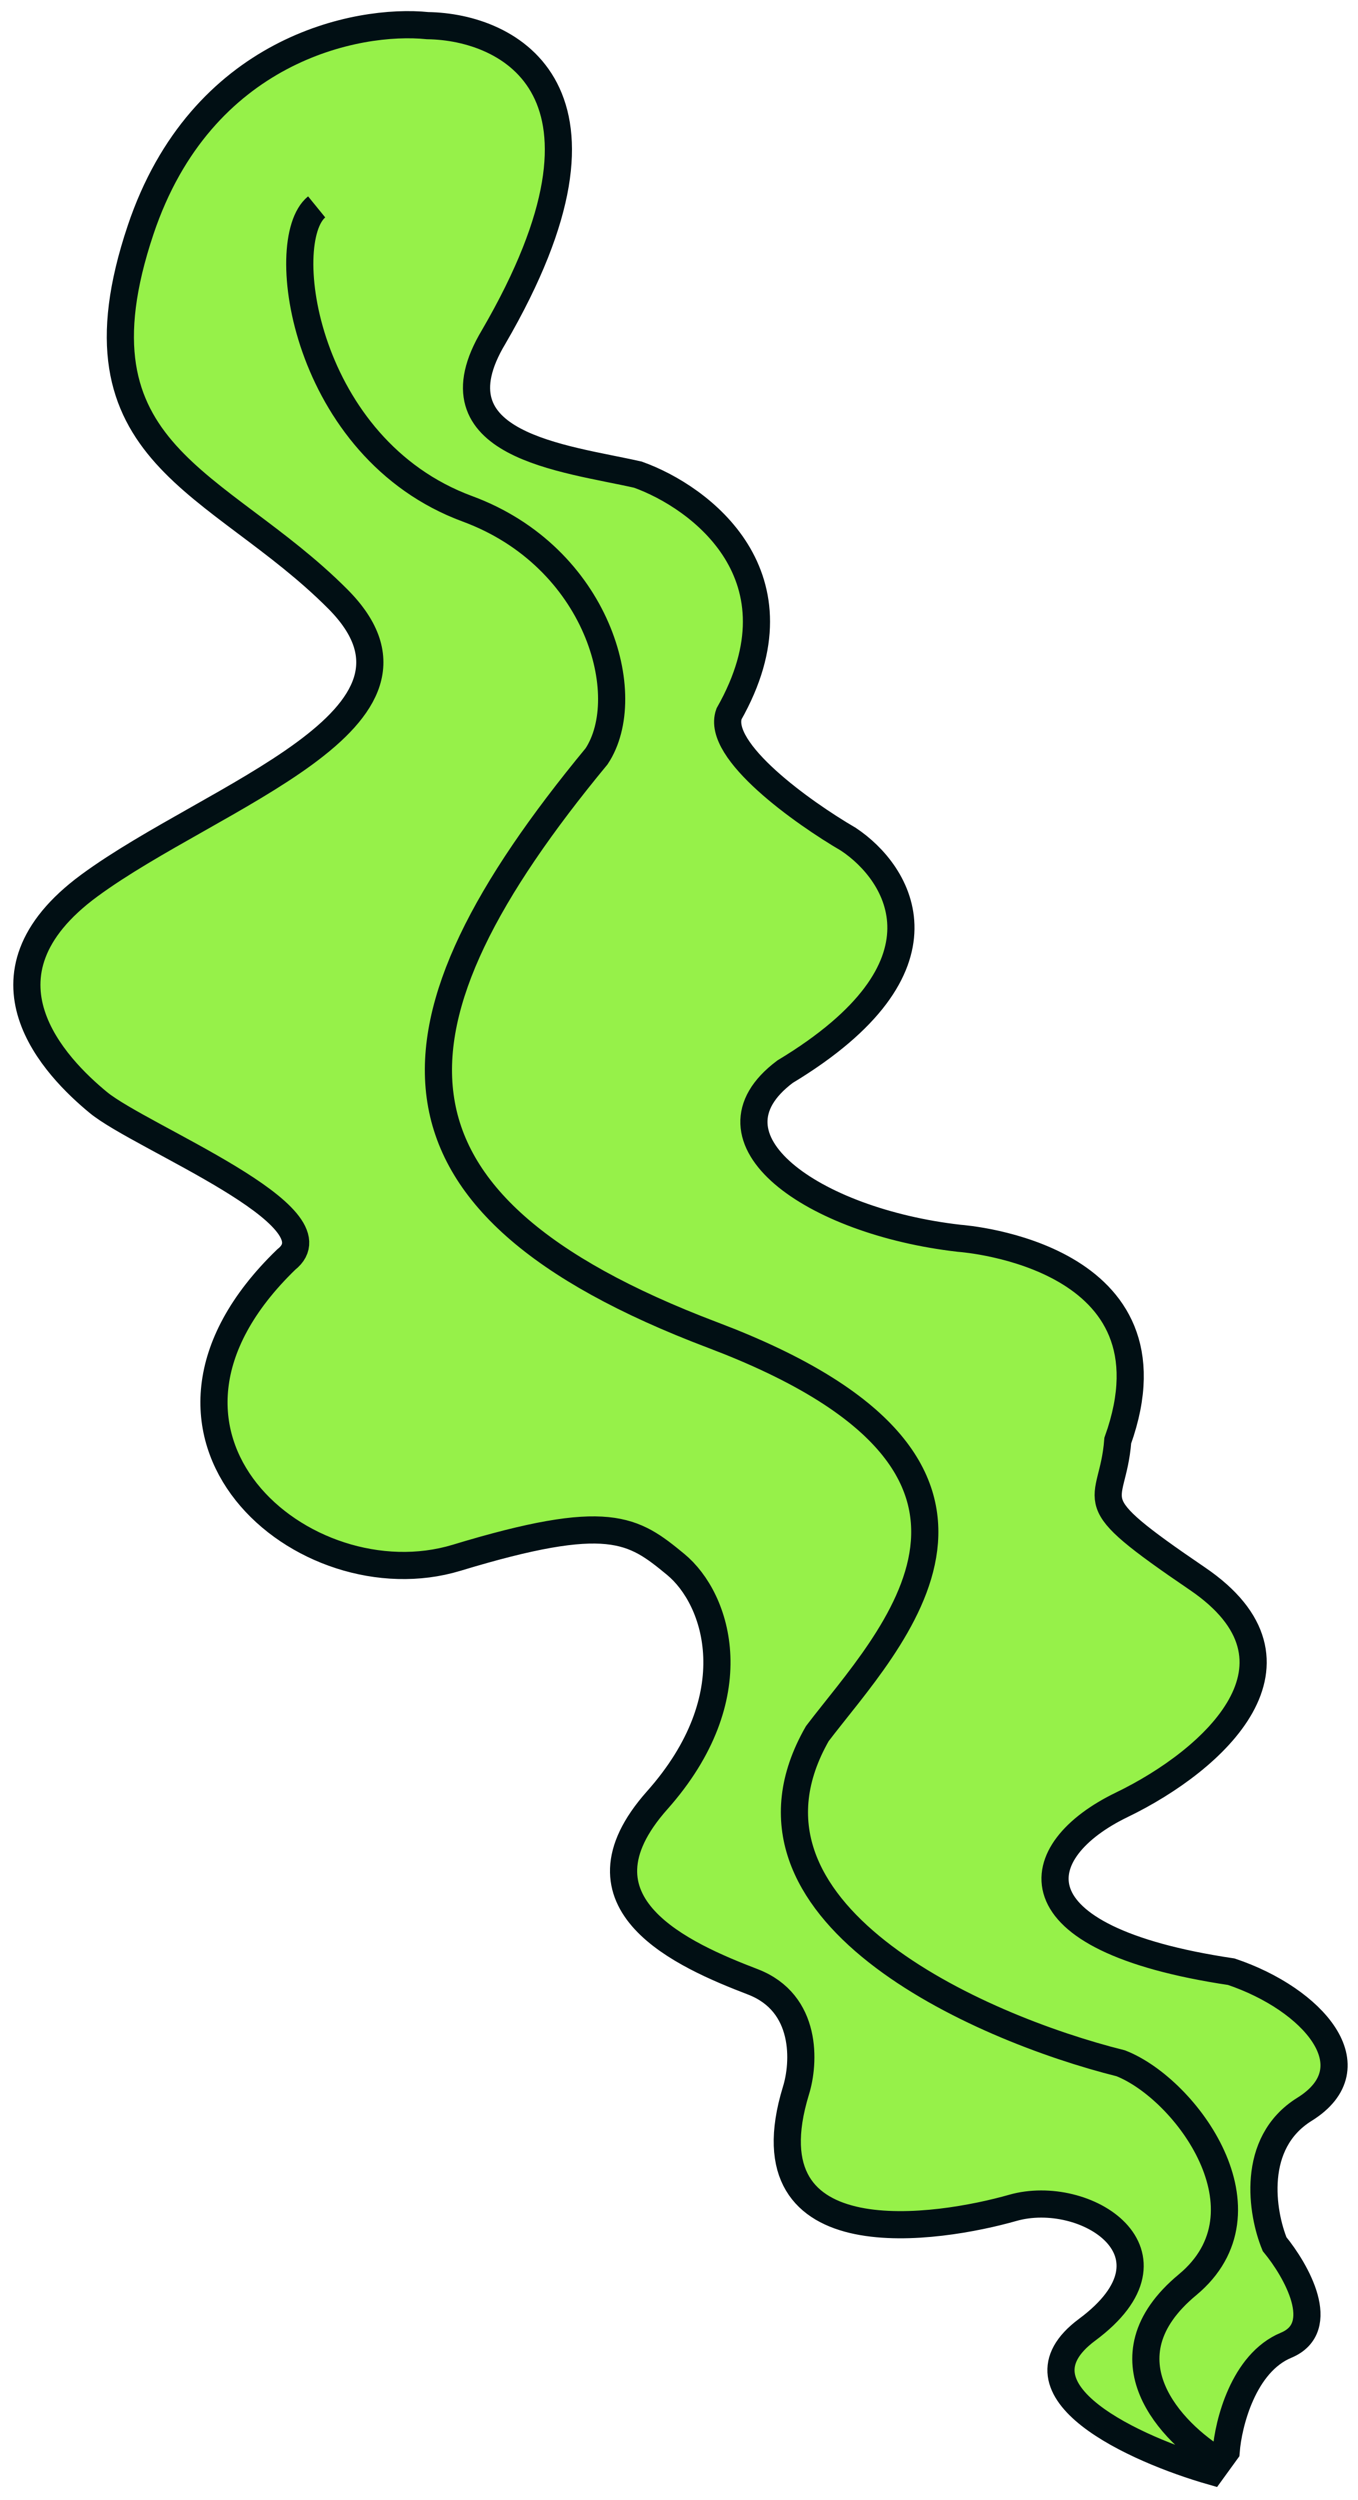
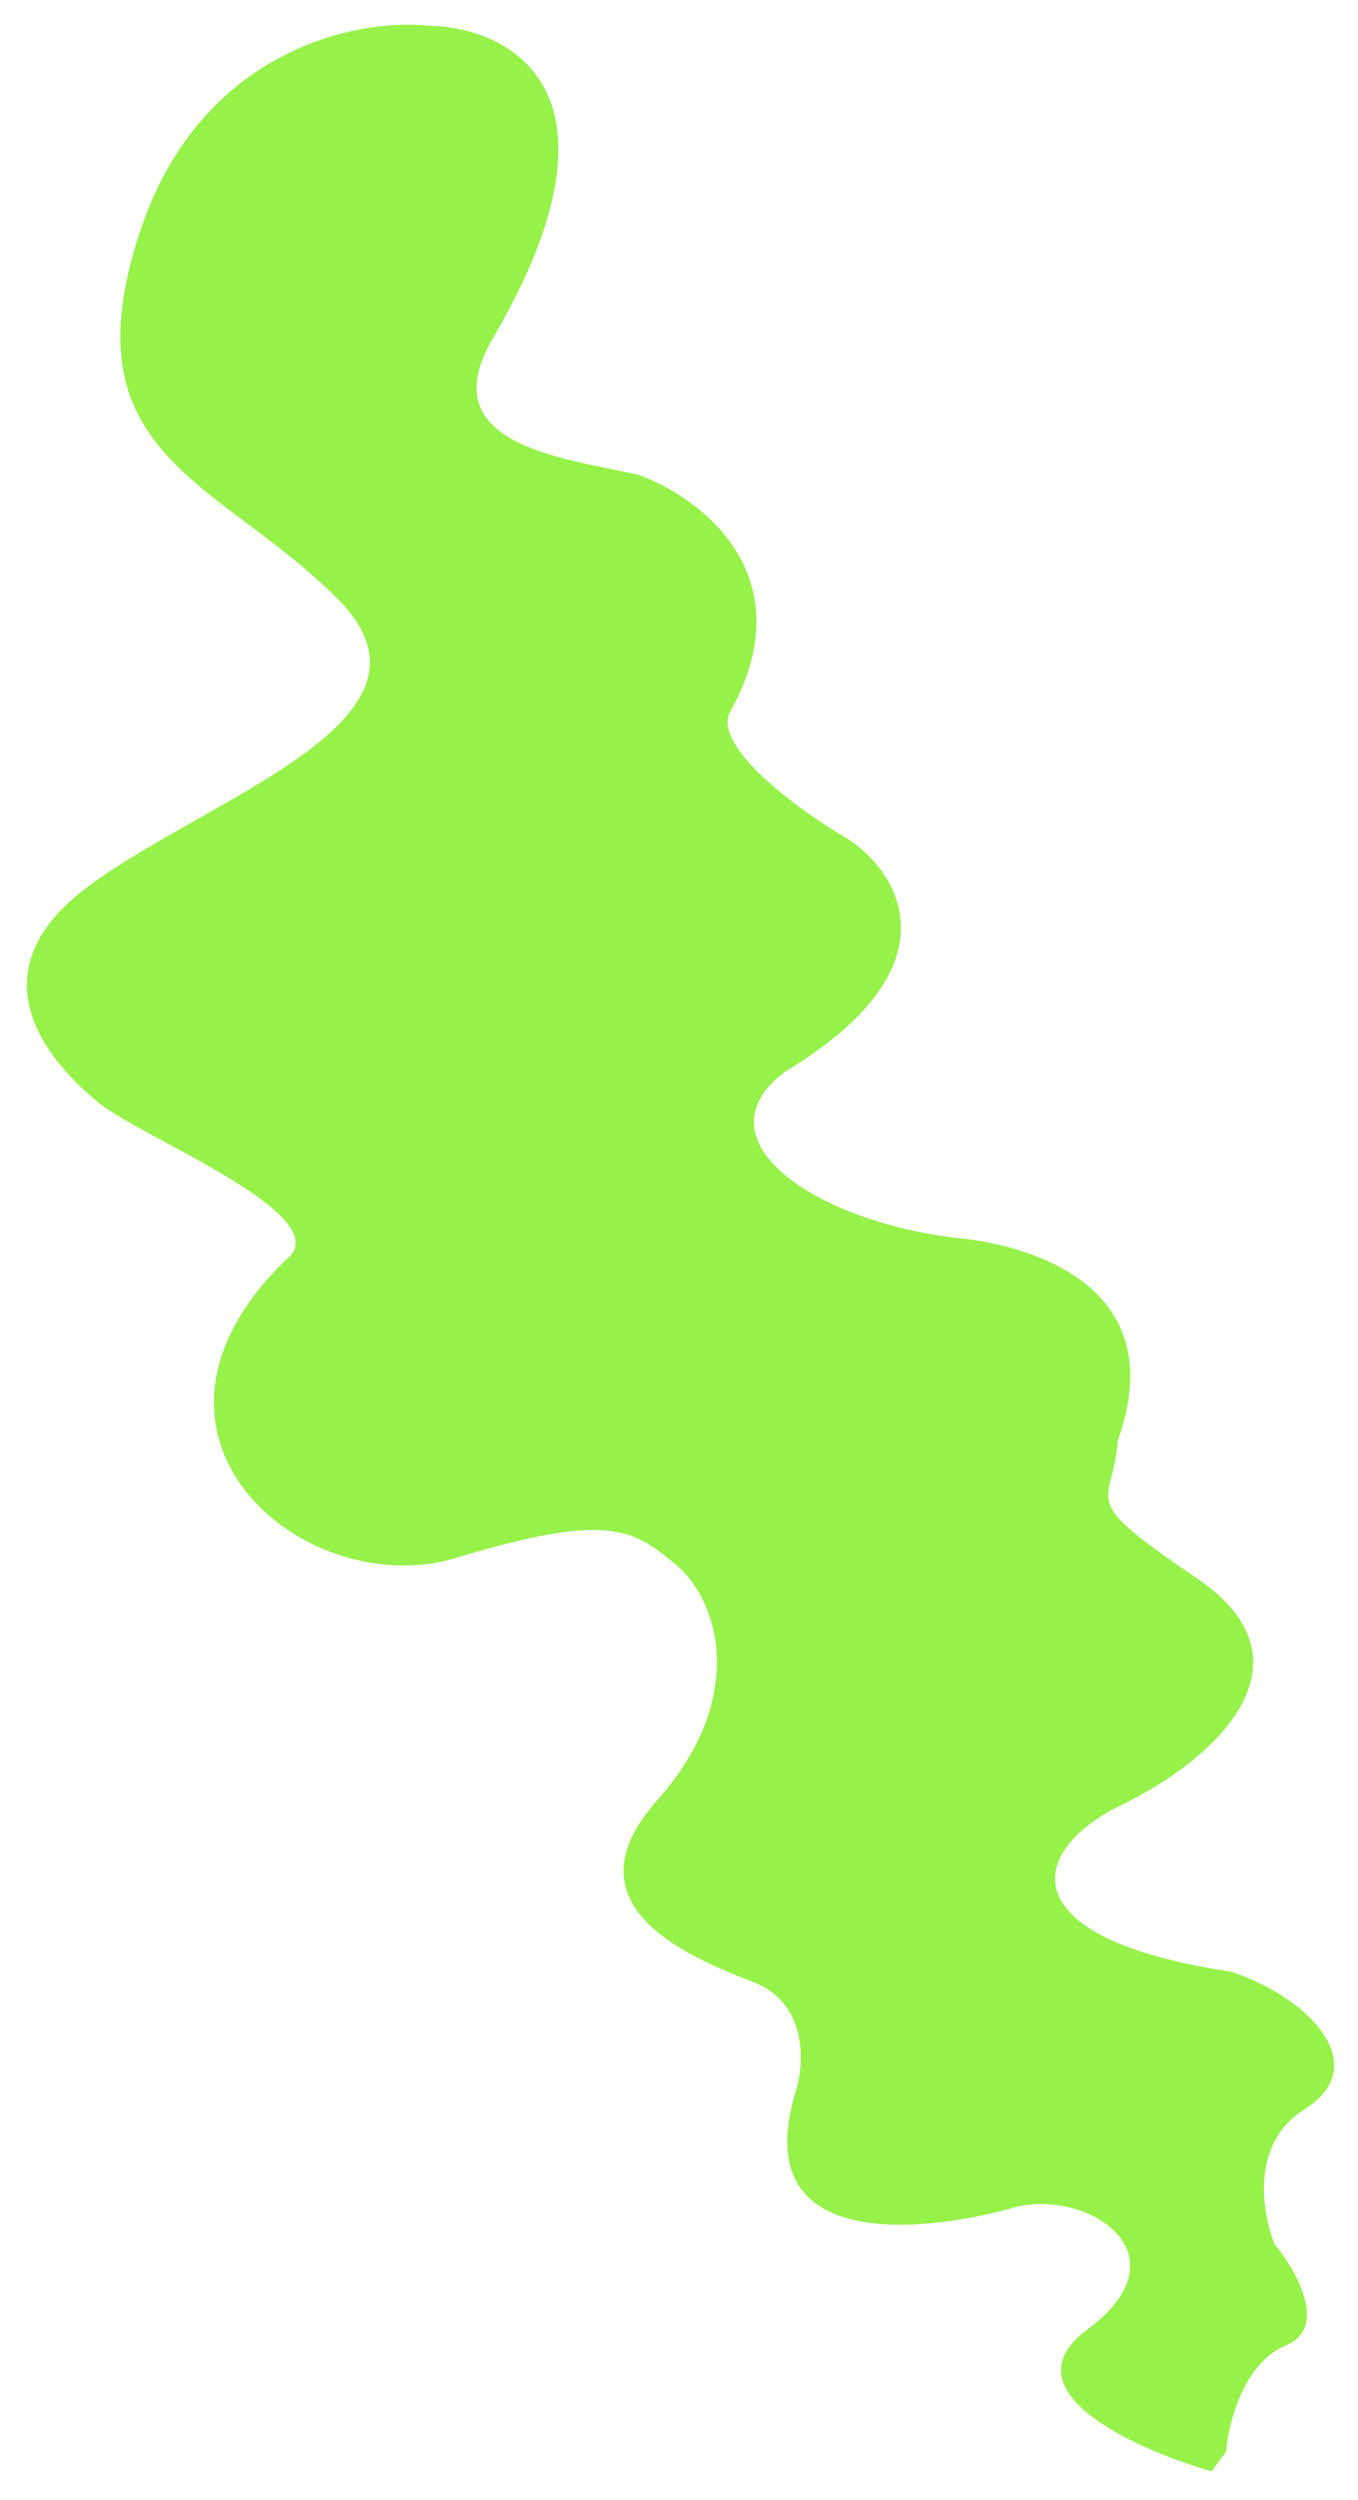
<svg xmlns="http://www.w3.org/2000/svg" width="100" height="184" viewBox="0 0 100 184" fill="none">
  <path d="M80.055 171.468C74 175.965 83.645 180.29 89.225 181.89L89.758 181.155L90.291 180.42C90.451 178.362 91.559 173.919 94.703 172.611C97.848 171.304 95.45 167.104 93.858 165.168C92.926 162.895 92.061 157.728 96.059 155.245C101.055 152.14 96.691 147.141 90.669 145.117C74.222 142.669 75.679 136.182 82.595 132.839C89.511 129.497 97.201 122.331 88.173 116.191C79.144 110.051 81.919 111.044 82.311 106.027C87.175 92.429 71.109 91.175 70.637 91.138C59.799 89.904 51.243 83.801 57.808 78.877C70.579 71.177 66.237 64.263 62.471 61.769C59.136 59.827 52.71 55.261 53.683 52.542C59.416 42.428 51.6 36.59 46.976 34.935C41.589 33.713 31.55 32.799 36.358 24.788C46.9 6.663 37.505 1.97 31.49 1.888C26.302 1.354 14.812 3.615 10.349 16.934C4.771 33.582 16.052 35.239 24.869 44.081C33.687 52.923 15.662 58.505 6.584 65.173C-2.493 71.842 4.113 78.57 7.24 81.143C10.366 83.717 25.125 89.528 21.074 92.706C7.705 105.64 22.424 118.049 33.623 114.652C44.822 111.255 46.622 112.56 49.749 115.134C52.876 117.707 55.169 124.875 48.394 132.5C41.619 140.125 50.355 143.913 55.432 145.862C59.494 147.421 59.243 151.854 58.61 153.875C54.781 166.389 69.228 164.022 74.576 162.499C79.924 160.975 87.625 165.847 80.055 171.468Z" fill="#96F149" />
-   <path d="M89.758 181.155L90.291 180.42C90.451 178.362 91.559 173.919 94.703 172.611C97.848 171.304 95.45 167.104 93.858 165.168C92.926 162.895 92.061 157.728 96.059 155.245C101.055 152.14 96.691 147.141 90.669 145.118C74.222 142.669 75.679 136.182 82.595 132.839C89.511 129.497 97.201 122.331 88.173 116.191C79.144 110.051 81.919 111.044 82.311 106.027C87.175 92.429 71.109 91.175 70.637 91.138C59.799 89.904 51.243 83.801 57.808 78.877C70.579 71.177 66.237 64.263 62.471 61.769C59.136 59.827 52.71 55.261 53.683 52.542C59.416 42.428 51.6 36.59 46.976 34.935C41.589 33.713 31.55 32.799 36.358 24.788C46.9 6.663 37.505 1.97 31.49 1.888C26.302 1.354 14.812 3.615 10.349 16.934C4.771 33.582 16.052 35.239 24.869 44.081C33.687 52.923 15.662 58.505 6.584 65.173C-2.493 71.842 4.113 78.57 7.24 81.143C10.366 83.717 25.125 89.528 21.074 92.706C7.705 105.64 22.424 118.049 33.623 114.652C44.822 111.255 46.622 112.56 49.749 115.134C52.876 117.707 55.169 124.875 48.394 132.5C41.619 140.125 50.355 143.913 55.432 145.862C59.494 147.421 59.243 151.854 58.61 153.875C54.781 166.389 69.228 164.022 74.576 162.499C79.924 160.975 87.625 165.847 80.055 171.468C74 175.965 83.645 180.29 89.225 181.89L89.758 181.155ZM89.758 181.155C86.276 179.071 80.939 173.556 87.444 168.162C93.95 162.768 87.365 153.765 82.537 151.86C71.967 149.223 52.699 140.679 60.185 127.596C65.483 120.633 78.35 108.047 52.492 98.264C26.634 88.481 27.657 75.36 43.932 55.663C46.879 51.209 44.031 40.995 34.419 37.449C22.405 33.017 20.272 17.708 23.318 15.228" stroke="#010F14" stroke-width="2" />
</svg>